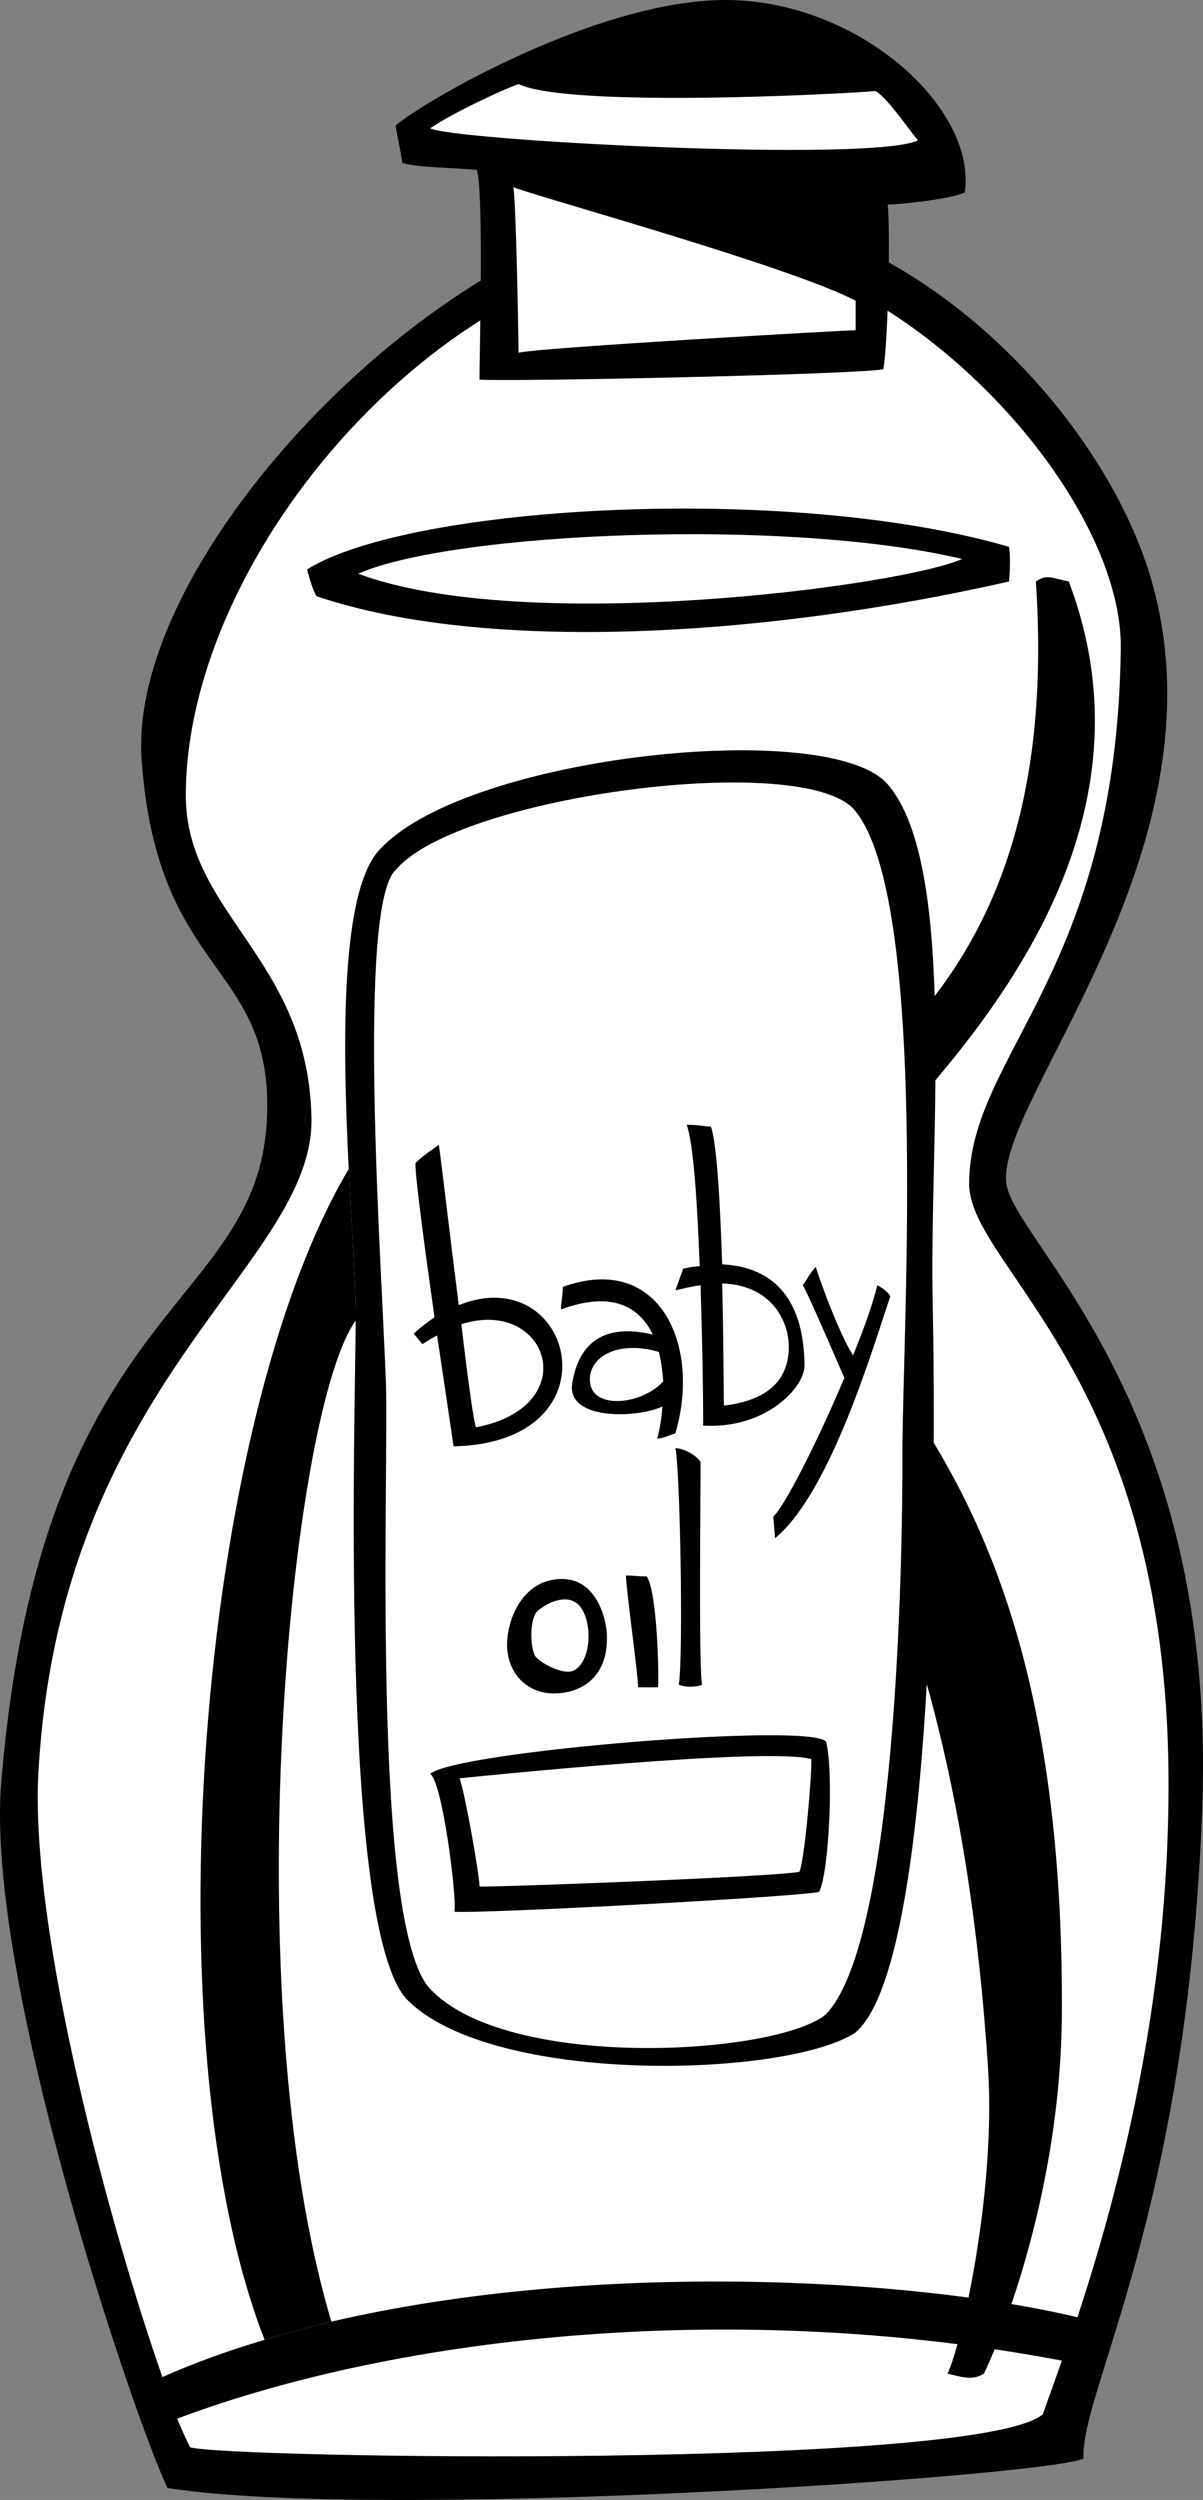
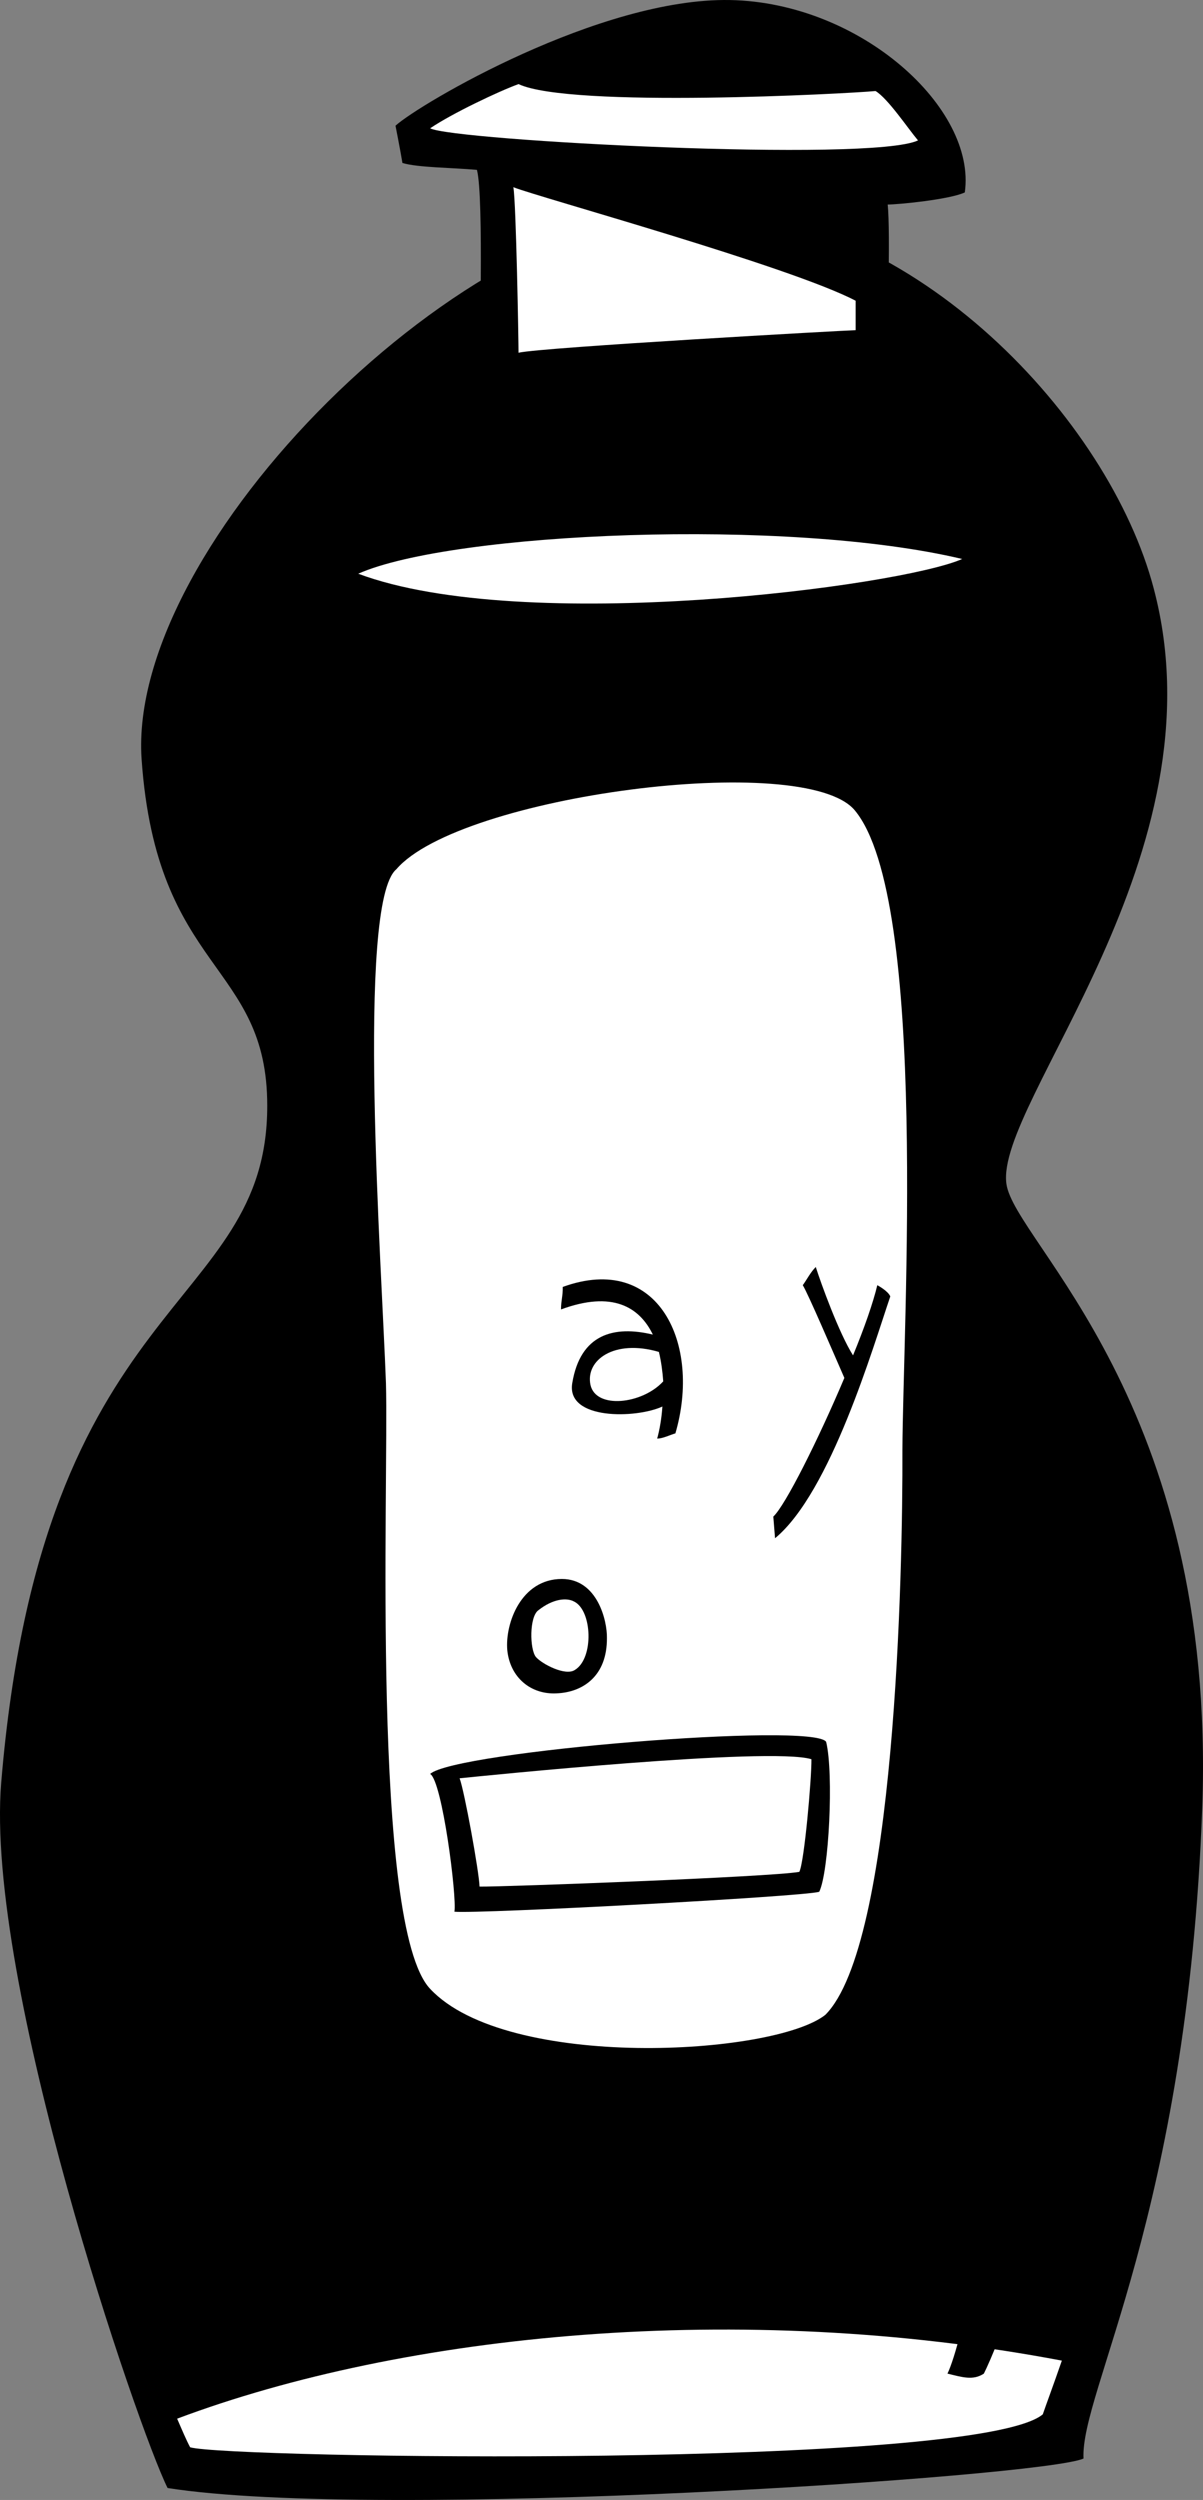
<svg xmlns="http://www.w3.org/2000/svg" width="138.829" height="288.484">
  <rect width="100%" height="100%" fill="#808080" stroke="none" />
  <path d="M80.743 24.005c24.754.418 47.265 24.34 52.398 43.898 8.14 30.738-18.297 59.305-17 68.7.906 6.757 24.285 25.14 22.602 72-1.727 46.94-14.09 67.406-13.703 75.1-4.653 2.11-81.395 7.227-105.7 3.4-3.41-6.829-21.09-58.434-19.199-81.4 4.703-56.75 30.711-54.19 30.7-78.1.011-16.594-12.778-15.317-14.5-40-1.688-24.774 37.534-64 64.402-63.598" />
  <path fill="#fff" d="M20.442 279.102c.574 1.328 1.05 2.453 1.5 3.301 4.219 1.281 90.773 2.559 98.398-3.8.399-1.169 1.192-3.282 2.2-6.2-37.215-7.047-75.95-3.121-102.098 6.7" />
-   <path fill="#fff" d="M111.84 136.602c.02-14.937 17.075-24.316 17.5-61.797.211-18.375-26.008-46.086-48.199-46.101-28.969.015-59.668 34.55-59.7 63.101.032 13.66 14.102 18.778 14.5 37.098.427 17.063-28.913 30.262-31.5 75.5-1.077 18.281 8.325 52.856 14.302 69.902 3.714-1.66 7.675-3.086 11.797-4.3 2.503-.766 5.066-1.442 7.703-2.102 30.652-7.129 67.402-4.988 86.097-.5 4.196-12.77 10.25-34.441 10.5-59.598.617-48.625-22.98-61.402-23-71.203" />
-   <path d="M38.243 267.903c-2.637.66-5.2 1.336-7.704 2.102-13.332-34.075-7.789-105.703 9.704-135.102.375 7.285.843 13.781.797 17.5-7.63 10.621-14.024 77.984-2.797 115.5m71.097 6c1.668-3.437 5.547-20.844 4.7-35-4.31-67.351-28.184-81.422-28.598-97.2-.442-15.773 37.93-17.905 34.098-74.6 1.277-.864 1.703-.438 3.8 0 14.532 38.363-28.27 67.64-28.5 73.3-.886 18.356 28.106 23.899 27.7 92.102-.153 21.332-7.696 38.812-9 41.398-1.25.828-2.532.402-4.2 0" />
+   <path d="M38.243 267.903m71.097 6c1.668-3.437 5.547-20.844 4.7-35-4.31-67.351-28.184-81.422-28.598-97.2-.442-15.773 37.93-17.905 34.098-74.6 1.277-.864 1.703-.438 3.8 0 14.532 38.363-28.27 67.64-28.5 73.3-.886 18.356 28.106 23.899 27.7 92.102-.153 21.332-7.696 38.812-9 41.398-1.25.828-2.532.402-4.2 0" />
  <path d="M40.243 134.903c-.72-14.676-1.016-32.555 3.796-37.098 10.262-10.675 51.731-15.035 58.403-7.3 8.14 9.418 4.73 41.394 5.2 60.199.382 18.715.382 76.273-9 83.898-8.099 5.164-41.743 6.055-51.602-3.797-8.086-8.09-5.954-69.87-6-78.402.046-3.719-.422-10.215-.797-17.5" />
  <path fill="#fff" d="M45.743 100.305c7.28-8.484 47.097-13.742 52.898-6.8 8.531 10.254 5.547 59.71 5.5 73.8.047 14.051-.809 57.114-8.898 65.2-5.98 4.707-36.743 6.472-45.602-3-6.851-7.22-4.77-58.317-5.101-69.903-.47-13.207-3.454-55.418 1.203-59.297" />
  <path d="M35.442 65.704c11.898-7.426 55.672-9.98 81-2.602.25 1.43 0 4 0 4-28.742 6.528-60.574 8.23-79.902 1.703-.57-.863-1.098-3.101-1.098-3.101" />
  <path fill="#fff" d="M41.34 66.204c10.832-4.797 49.489-6.504 69.7-1.7-7.137 3.157-50.626 8.84-69.7 1.7" />
  <path d="M55.34 43.805c-.043-2.011.528-21.054-.3-24.203-2.868-.261-6.848-.261-8.598-.797-.238-1.457-.8-4.3-.8-4.3 2.835-2.555 23.585-14.778 38.6-14.5 15.114.289 28.473 12.511 27.098 22.199-1.754.828-7.722 1.398-8.898 1.398.324 3.125.039 15.918-.5 19-2.586.614-43.52 1.465-46.602 1.203" />
  <path fill="#fff" d="M49.641 14.805c2.531 1.407 50.852 3.965 56.3 1.399-1.187-1.414-3.46-4.824-4.901-5.7-3.106.305-35.227 2.012-41.2-.8-2.27.824-7.668 3.383-10.199 5.101m9.602 6.797c.32 1.715.601 17.918.597 19.102 2.563-.617 38.094-2.606 38.903-2.602v-3.398c-7.63-3.996-36.625-11.953-39.5-13.102" />
  <path d="M49.641 204.704c2.813-2.598 44.313-6.008 45.7-3.7.886 3.66.32 15.028-.801 17.301-2.008.57-39.243 2.559-42.098 2.297.297-1.726-1.406-15.086-2.8-15.898" />
  <path fill="#fff" d="M53.04 205.204c2.542-.254 35.796-3.664 40.601-2.2.027 2.227-.824 11.891-1.398 13-3.407.598-34.102 1.735-36.903 1.7-.043-1.672-1.75-11.05-2.3-12.5" />
-   <path d="M52.942 150.602c-1.024-8.011-2.035-16.789-2.3-18.5-.603.438-1.884 1.29-2.7 2.102-.035 1.613 1.094 9.965 2.2 17.8-.782.548-1.606 1.15-2.4 1.9l1 1.198c.594-.375 1.16-.726 1.7-1 .918 6.215 1.762 11.758 1.898 12.801 19.223-.422 13.875-21.61.602-16.3" />
-   <path fill="#fff" d="M54.942 164.704c-.266-.508-.98-5.727-1.7-11.899 10.005-3.171 14.262 9.485 1.7 11.899" />
  <path d="M64.942 148.505c.02 1.09-.195 1.515-.2 2.597 5.907-2.18 9.04-.304 10.598 2.903-4.472-1.075-8.363-.082-9.3 5.597-.727 4.301 7.402 4.094 10.402 2.703-.094 1.395-.328 2.707-.602 3.7.633.004 1.485-.422 2.102-.602 3.008-10.27-1.895-20.926-13-16.898" />
  <path fill="#fff" d="M68.141 159.805c-.594-2.843 2.715-5.312 7.898-3.8.266 1.093.418 2.273.5 3.398-2.417 2.637-7.777 3.242-8.398.402" />
-   <path d="M83.34 145.903c-.23-6.953-.601-13.96-1.3-15.898-.876-.024-1.516-.239-2.797-.2.777 2.09 1.242 9.086 1.5 16.297-.72.051-1.383.172-1.903.301l-.898 2.5c1.055-.258 2.012-.473 2.898-.598.27 7.868.325 15.36.301 16.2 7.27.437 11.79-4.465 11.7-7-.106-9.274-5.216-11.403-9.5-11.602" />
  <path fill="#fff" d="M90.942 156.602c-.54 3.614-3.598 5.14-7.402 5.602-.032-1.223-.032-7.399-.2-14.102 6.309.215 8.145 5.266 7.602 8.5" />
  <path d="M101.243 148.305c-.477 2-1.496 4.938-2.801 8.098-1.621-2.562-3.707-8.328-4.3-10.2-.614.618-1.04 1.47-1.5 2.102.605.961 3.558 7.868 4.8 10.7-3.016 7.144-6.832 14.746-8.2 16l.2 2.5c6.43-5.317 11.336-22.157 13.3-27.903-.261-.648-1.5-1.297-1.5-1.297M64.84 182.204c4.11.004 5.239 4.836 5.2 6.8.039 4.434-2.805 6.278-5.797 6.4-2.977.163-5.391-1.825-5.703-5-.258-3.08 1.59-8.196 6.3-8.2" />
  <path fill="#fff" d="M66.243 184.805c2.113 1.02 2.312 6.563.097 7.899-1.093.734-3.797-.688-4.5-1.5-.715-.895-.77-4.656.301-5.399 1.684-1.324 3.246-1.464 4.102-1" />
-   <path d="M72.243 181.805c.675-.023 1.53.122 2.398.098 1.266 2.012 1.406 11.961 1.3 12.8-.605.013-1.456.013-2.3 0-.012-1.55-1.43-11.64-1.398-12.898m5.699-14.703c.945.043 2.37.754 2.898 1.602.04 1.851-.246 24.59.2 25.7-.727.312-2.008.312-2.7 0 .547-3.81.121-25.13-.398-27.302" />
</svg>